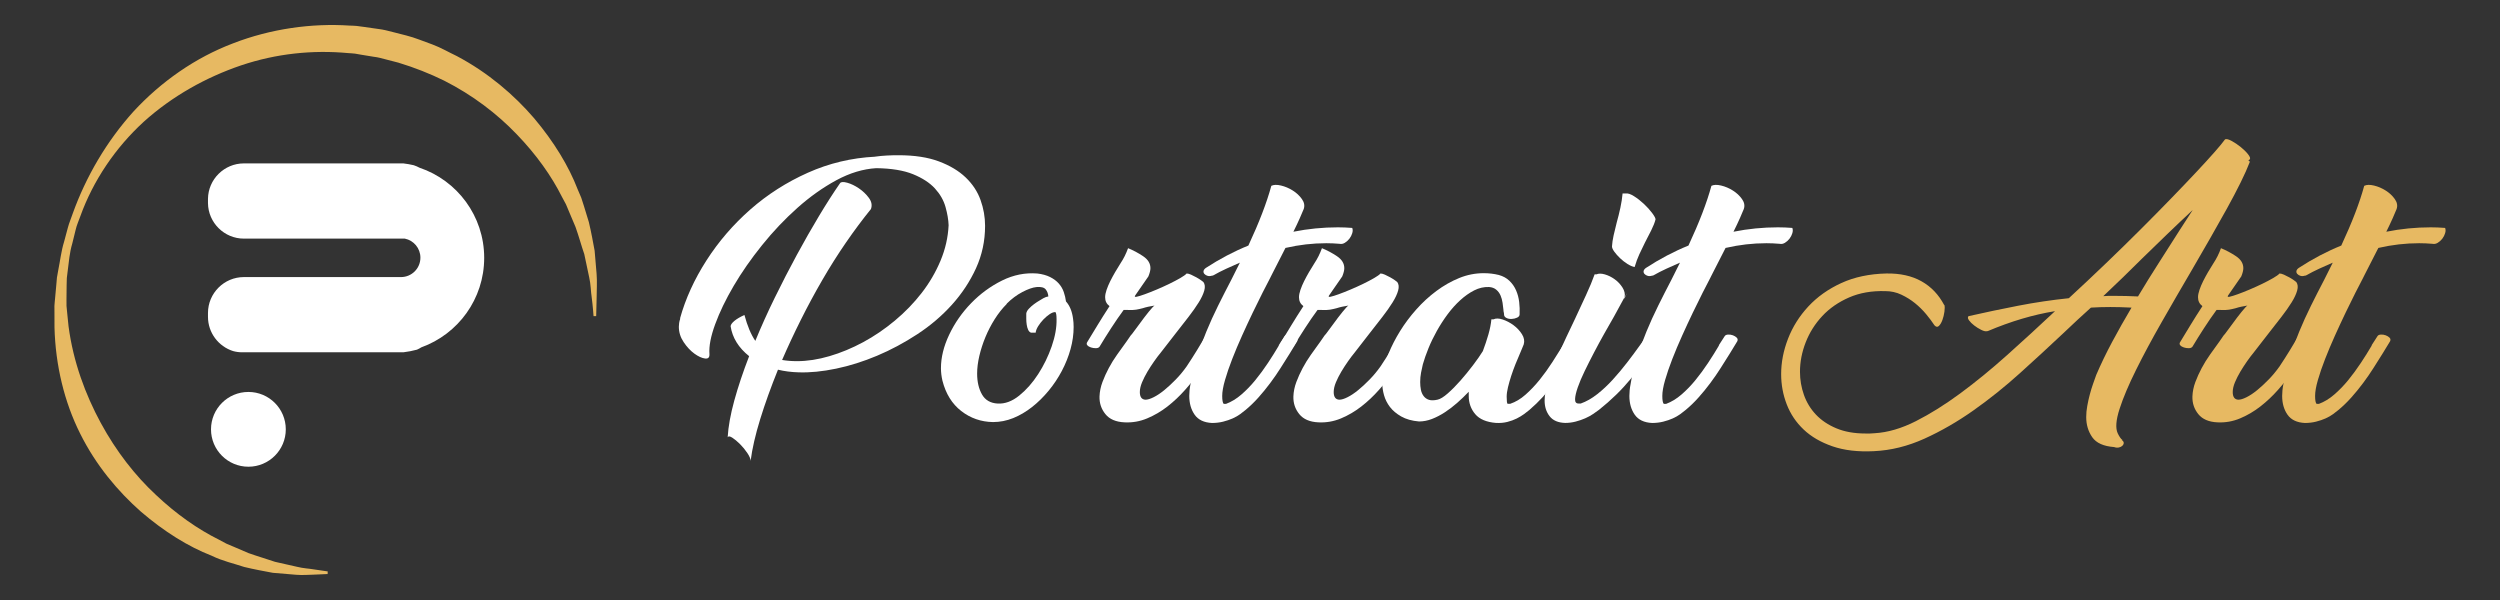
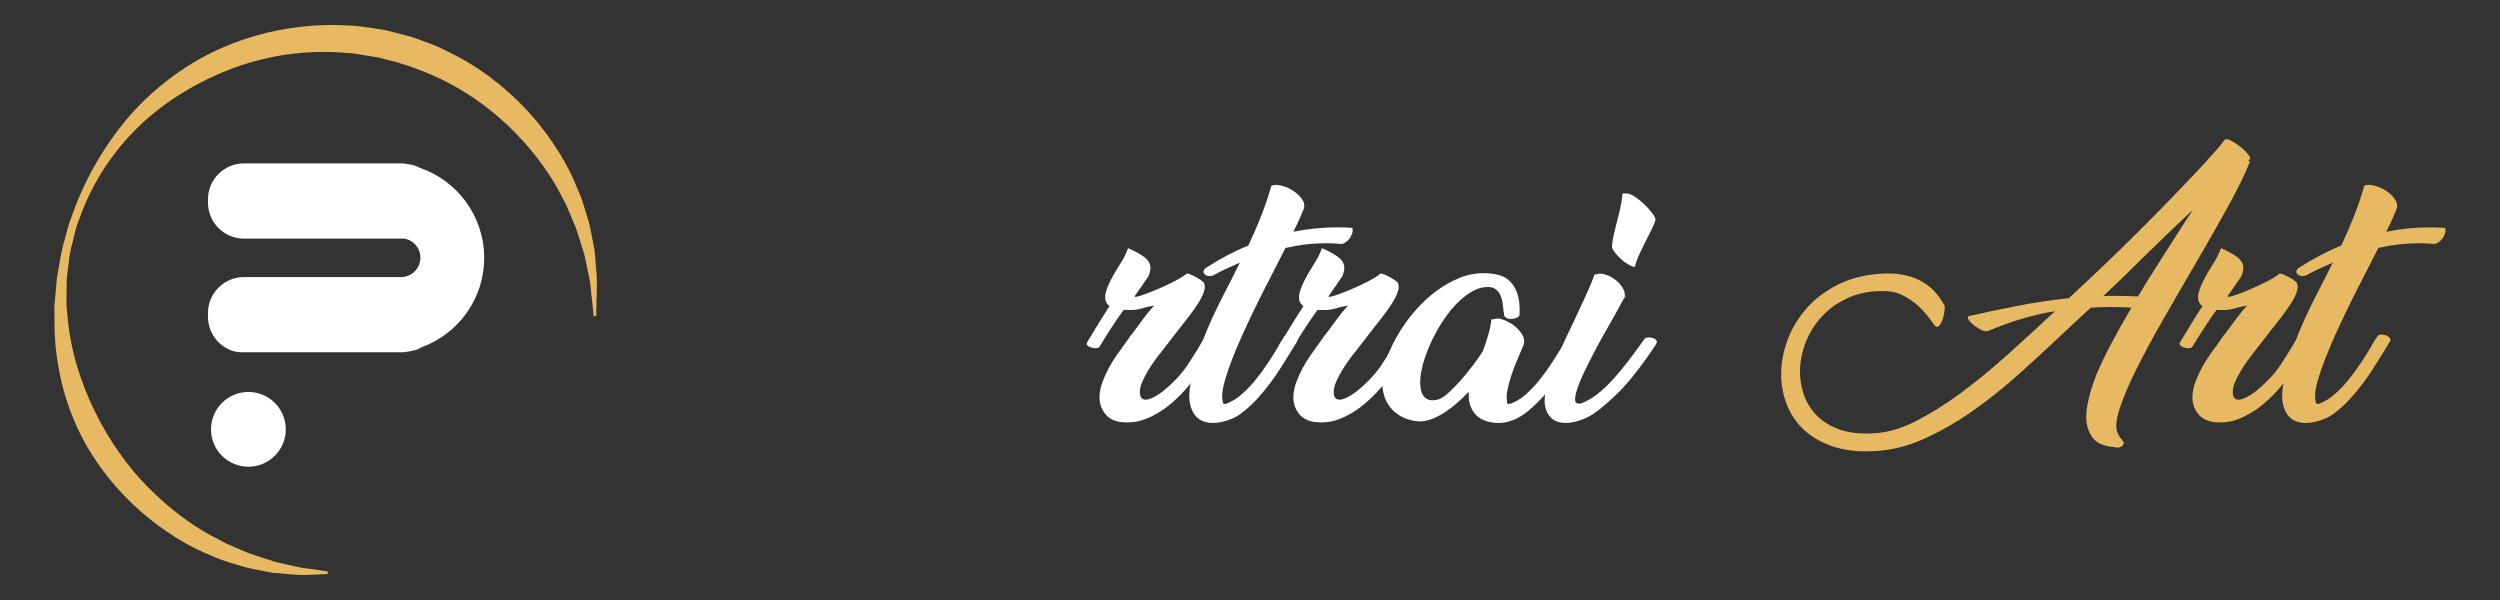
<svg xmlns="http://www.w3.org/2000/svg" version="1.1" id="Calque_1" x="0px" y="0px" width="250px" height="60px" viewBox="0 0 250 60" enable-background="new 0 0 250 60" xml:space="preserve">
  <rect x="0" y="0" width="250" height="60" fill="#333333" stroke="none" />
  <g>
    <g>
-       <path fill="#FFFFFF" d="M84.005,18.318c0.097-0.137,0.338-0.151,0.72-0.044c0.384,0.107,0.77,0.294,1.162,0.559    c0.393,0.266,0.726,0.585,1.001,0.956c0.274,0.374,0.343,0.746,0.205,1.118c-0.843,1.04-1.676,2.157-2.5,3.354    c-0.823,1.196-1.614,2.446-2.368,3.751c-0.756,1.304-1.472,2.633-2.147,3.986c-0.677,1.353-1.3,2.688-1.868,4    c0.234,0.04,0.476,0.069,0.721,0.089s0.504,0.029,0.779,0.029c1.02,0,2.099-0.166,3.236-0.5c1.137-0.333,2.26-0.799,3.369-1.397    c1.107-0.598,2.167-1.318,3.177-2.162c1.01-0.843,1.902-1.765,2.677-2.766c0.775-1,1.402-2.074,1.883-3.222    s0.75-2.328,0.809-3.545c-0.02-0.548-0.122-1.156-0.309-1.823s-0.539-1.284-1.059-1.854c-0.52-0.568-1.251-1.043-2.191-1.427    c-0.941-0.382-2.168-0.583-3.678-0.603c-1.314,0.078-2.644,0.48-3.987,1.206c-1.343,0.727-2.642,1.647-3.897,2.766    c-1.255,1.118-2.432,2.358-3.53,3.722s-2.044,2.721-2.839,4.074c-0.794,1.353-1.412,2.633-1.853,3.839    c-0.442,1.206-0.634,2.202-0.574,2.986c0.02,0.334-0.128,0.481-0.441,0.441c-0.314-0.039-0.667-0.201-1.06-0.485    s-0.75-0.666-1.073-1.147c-0.324-0.48-0.485-0.995-0.485-1.545c0-0.098,0.01-0.221,0.029-0.367    c0.02-0.147,0.059-0.299,0.118-0.456H68c0.549-1.98,1.432-3.918,2.648-5.811c1.216-1.893,2.677-3.589,4.384-5.09    c1.706-1.5,3.623-2.725,5.751-3.677c2.128-0.951,4.369-1.485,6.722-1.604h-0.029c0.412-0.059,0.813-0.098,1.206-0.117    c0.392-0.021,0.784-0.029,1.177-0.029c1.589,0,2.932,0.205,4.031,0.617c1.098,0.412,1.99,0.946,2.677,1.604    s1.182,1.407,1.485,2.25c0.304,0.844,0.456,1.707,0.456,2.589c0,1.511-0.305,2.928-0.911,4.252    c-0.608,1.323-1.413,2.539-2.413,3.647s-2.152,2.089-3.457,2.942c-1.305,0.853-2.643,1.569-4.015,2.147    c-1.374,0.579-2.742,1.01-4.105,1.294c-1.362,0.284-2.612,0.408-3.751,0.368c-0.725-0.02-1.412-0.107-2.059-0.265    c-0.706,1.746-1.3,3.398-1.78,4.957s-0.8,2.946-0.955,4.162c0-0.195-0.108-0.455-0.324-0.778    c-0.216-0.324-0.461-0.623-0.735-0.897c-0.274-0.275-0.535-0.491-0.78-0.648c-0.245-0.156-0.396-0.166-0.455-0.029    c0.059-1.059,0.279-2.284,0.661-3.678c0.383-1.391,0.878-2.872,1.485-4.441c-1.058-0.843-1.677-1.844-1.853-3.001    c0.019-0.156,0.146-0.333,0.382-0.529s0.568-0.393,1.001-0.588c0.294,1.098,0.656,1.961,1.088,2.589    c0.588-1.432,1.24-2.878,1.957-4.34c0.716-1.461,1.446-2.878,2.191-4.251s1.485-2.672,2.221-3.897    C82.637,20.373,83.338,19.279,84.005,18.318z" />
-       <path fill="#FFFFFF" d="M103.744,27.351c0.489,0.059,0.911,0.176,1.266,0.353c0.353,0.177,0.642,0.393,0.867,0.647    c0.226,0.256,0.392,0.54,0.5,0.854c0.107,0.313,0.181,0.628,0.221,0.94c0.372,0.413,0.607,0.981,0.705,1.707    c0.021,0.137,0.035,0.275,0.045,0.412c0.01,0.138,0.015,0.284,0.015,0.441c0,0.725-0.104,1.461-0.309,2.206    c-0.206,0.745-0.496,1.471-0.868,2.177c-0.373,0.707-0.813,1.368-1.324,1.986c-0.51,0.617-1.063,1.162-1.662,1.633    c-0.598,0.47-1.226,0.839-1.882,1.104c-0.658,0.264-1.33,0.396-2.016,0.396c-1.196-0.019-2.256-0.388-3.178-1.104    s-1.549-1.73-1.883-3.044c-0.099-0.432-0.146-0.844-0.146-1.236c0-1.078,0.274-2.196,0.823-3.354s1.28-2.207,2.191-3.147    c0.912-0.941,1.942-1.696,3.09-2.266C101.347,27.488,102.527,27.252,103.744,27.351z M103.097,33.264    c-0.117-0.039-0.211-0.132-0.279-0.279c-0.069-0.146-0.117-0.318-0.147-0.516c-0.029-0.195-0.044-0.392-0.044-0.588    s0-0.372,0-0.53c0.02-0.155,0.107-0.317,0.265-0.484c0.157-0.166,0.328-0.319,0.515-0.456c0.187-0.138,0.373-0.26,0.56-0.368    c0.187-0.107,0.309-0.181,0.367-0.221c0.177-0.098,0.344-0.157,0.5-0.177c-0.02-0.274-0.107-0.509-0.265-0.705    s-0.461-0.274-0.912-0.236c-0.392,0.04-0.867,0.206-1.427,0.501c-0.559,0.294-1.083,0.687-1.574,1.177h0.03    c-0.452,0.451-0.858,0.966-1.222,1.544c-0.363,0.579-0.672,1.177-0.927,1.795s-0.455,1.241-0.603,1.868    c-0.146,0.628-0.221,1.216-0.221,1.765c0,0.824,0.162,1.521,0.485,2.089c0.323,0.569,0.849,0.873,1.573,0.912    c0.726,0.039,1.442-0.226,2.148-0.794s1.338-1.284,1.897-2.148c0.559-0.862,1.01-1.789,1.354-2.779    c0.343-0.99,0.504-1.897,0.485-2.722c0-0.392-0.04-0.627-0.118-0.706c-0.176,0-0.373,0.073-0.588,0.221    c-0.216,0.147-0.422,0.324-0.618,0.529c-0.195,0.206-0.367,0.427-0.515,0.662c-0.147,0.236-0.23,0.451-0.25,0.647H103.097z" />
      <path fill="#FFFFFF" d="M119.924,37.206c-0.411,0.589-0.888,1.187-1.427,1.795c-0.539,0.607-1.122,1.157-1.75,1.647    s-1.305,0.887-2.03,1.191c-0.726,0.304-1.48,0.436-2.265,0.396c-0.863-0.039-1.501-0.313-1.912-0.824    c-0.412-0.51-0.608-1.098-0.589-1.765c0.02-0.49,0.118-0.971,0.295-1.441c0.176-0.471,0.386-0.937,0.632-1.397    c0.245-0.461,0.524-0.912,0.839-1.353c0.313-0.442,0.627-0.879,0.941-1.31c0.078-0.098,0.166-0.226,0.265-0.383    c0.098-0.156,0.195-0.284,0.294-0.383l0.677-0.912c0.354-0.489,0.677-0.916,0.971-1.279c0.295-0.363,0.49-0.573,0.589-0.632    c-0.235,0.038-0.447,0.078-0.633,0.117c-0.187,0.04-0.368,0.088-0.544,0.147c-0.217,0.059-0.438,0.107-0.663,0.146    c-0.225,0.04-0.524,0.049-0.896,0.029h-0.354c-0.431,0.589-0.853,1.202-1.265,1.84c-0.412,0.637-0.794,1.25-1.147,1.838    c-0.078,0.099-0.201,0.146-0.368,0.146c-0.166,0-0.328-0.023-0.484-0.073c-0.157-0.048-0.279-0.122-0.368-0.221    c-0.089-0.098-0.083-0.216,0.015-0.353c0.156-0.255,0.324-0.53,0.5-0.824c0.177-0.294,0.344-0.568,0.5-0.824    c0.177-0.294,0.368-0.603,0.574-0.926c0.206-0.324,0.416-0.651,0.632-0.985c-0.294-0.216-0.44-0.51-0.44-0.883    c0-0.216,0.048-0.466,0.146-0.75s0.221-0.574,0.367-0.868c0.147-0.294,0.311-0.593,0.486-0.897    c0.177-0.304,0.353-0.593,0.529-0.868c0.157-0.235,0.299-0.48,0.427-0.734c0.127-0.256,0.24-0.521,0.339-0.795    c0.528,0.216,1.033,0.485,1.515,0.81c0.48,0.323,0.721,0.72,0.721,1.191c0,0.216-0.069,0.49-0.206,0.823l-1.324,1.912    c-0.078,0.118-0.024,0.157,0.162,0.118c0.186-0.04,0.456-0.122,0.809-0.25c0.354-0.128,0.751-0.285,1.192-0.471    c0.44-0.187,0.862-0.378,1.265-0.574c0.402-0.195,0.766-0.388,1.089-0.573c0.323-0.187,0.534-0.339,0.632-0.456    c0.118,0,0.266,0.039,0.441,0.117c0.177,0.079,0.354,0.167,0.529,0.266c0.177,0.098,0.334,0.195,0.472,0.294    c0.137,0.098,0.215,0.157,0.235,0.176c0.156,0.217,0.186,0.5,0.088,0.854c-0.099,0.354-0.285,0.75-0.56,1.191    s-0.613,0.922-1.015,1.442c-0.402,0.519-0.819,1.054-1.25,1.603c-0.256,0.334-0.51,0.662-0.765,0.985    c-0.256,0.324-0.511,0.653-0.766,0.986c-0.196,0.235-0.412,0.52-0.646,0.853c-0.235,0.334-0.462,0.682-0.678,1.044    c-0.215,0.363-0.396,0.722-0.544,1.074c-0.146,0.353-0.22,0.677-0.22,0.972c0,0.489,0.186,0.745,0.559,0.764    c0.215,0,0.49-0.082,0.823-0.25c0.334-0.166,0.687-0.401,1.06-0.705c0.372-0.304,0.755-0.658,1.147-1.06    c0.393-0.402,0.755-0.839,1.088-1.309c0.354-0.53,0.701-1.074,1.044-1.634c0.344-0.559,0.623-1.024,0.839-1.397    c0.078-0.098,0.201-0.151,0.368-0.161c0.167-0.011,0.328,0.015,0.485,0.073c0.156,0.059,0.284,0.138,0.383,0.235    c0.098,0.099,0.106,0.216,0.029,0.354c-0.138,0.215-0.271,0.437-0.397,0.661c-0.128,0.227-0.26,0.447-0.397,0.663    c-0.177,0.313-0.353,0.617-0.529,0.911C120.308,36.647,120.12,36.932,119.924,37.206z" />
      <path fill="#FFFFFF" d="M121.228,27.556c-0.175,0.06-0.33,0.069-0.467,0.029c-0.135-0.038-0.243-0.103-0.32-0.19    c-0.078-0.089-0.106-0.187-0.087-0.294s0.097-0.211,0.233-0.309c1.383-0.902,2.8-1.648,4.251-2.236    c1.079-2.313,1.843-4.305,2.294-5.973c0.235-0.117,0.56-0.127,0.972-0.029c0.411,0.099,0.804,0.265,1.177,0.501    c0.372,0.235,0.676,0.519,0.912,0.853c0.235,0.334,0.294,0.667,0.177,1c-0.079,0.197-0.206,0.496-0.384,0.897    c-0.176,0.402-0.392,0.858-0.646,1.368c1.471-0.294,2.951-0.44,4.442-0.44c0.195,0,0.437,0.004,0.721,0.015    c0.284,0.009,0.524,0.023,0.721,0.044c0.06,0.156,0.06,0.333,0,0.529c-0.059,0.195-0.152,0.378-0.28,0.544    c-0.127,0.167-0.279,0.304-0.455,0.412c-0.177,0.107-0.353,0.143-0.529,0.103c-0.236-0.02-0.461-0.034-0.677-0.044    c-0.217-0.01-0.433-0.015-0.647-0.015c-0.688,0-1.368,0.039-2.045,0.117c-0.677,0.079-1.358,0.196-2.045,0.354l-1.382,2.706    l-0.177,0.354c-0.177,0.334-0.417,0.8-0.721,1.397c-0.304,0.599-0.633,1.265-0.985,2c-0.354,0.736-0.711,1.506-1.074,2.31    c-0.363,0.805-0.691,1.584-0.985,2.339c-0.294,0.756-0.535,1.456-0.721,2.104c-0.187,0.647-0.28,1.177-0.28,1.589    c0,0.432,0.05,0.696,0.147,0.795h0.236c0.529-0.196,1.039-0.505,1.529-0.928c0.49-0.421,0.956-0.901,1.397-1.441    c0.44-0.539,0.862-1.113,1.265-1.722c0.402-0.606,0.77-1.195,1.104-1.765h-0.029c0.098-0.156,0.195-0.309,0.294-0.455    c0.099-0.147,0.196-0.3,0.294-0.457c0.059-0.098,0.172-0.151,0.339-0.161c0.166-0.011,0.328,0.015,0.485,0.073    s0.283,0.138,0.382,0.235c0.099,0.099,0.118,0.216,0.059,0.354l-0.734,1.206c-0.295,0.471-0.604,0.961-0.927,1.471    c-0.323,0.511-0.672,1.016-1.045,1.515c-0.373,0.5-0.765,0.981-1.177,1.441c-0.411,0.462-0.844,0.878-1.294,1.251    c-0.138,0.117-0.314,0.255-0.529,0.411c-0.217,0.157-0.467,0.3-0.751,0.428c-0.284,0.127-0.603,0.234-0.954,0.323    c-0.352,0.088-0.722,0.132-1.11,0.132c-0.797-0.039-1.376-0.313-1.735-0.823s-0.539-1.138-0.539-1.883    c0-0.157,0.01-0.344,0.029-0.559c0.02-0.216,0.049-0.413,0.087-0.589c0.136-0.883,0.345-1.765,0.627-2.647    c0.281-0.883,0.603-1.761,0.962-2.633c0.359-0.873,0.754-1.741,1.182-2.604c0.429-0.864,0.868-1.727,1.32-2.589l0.854-1.707    c-0.452,0.196-0.902,0.397-1.354,0.604c-0.45,0.206-0.898,0.437-1.346,0.69H121.228z" />
      <path fill="#FFFFFF" d="M139.312,37.206c-0.411,0.589-0.888,1.187-1.427,1.795c-0.539,0.607-1.122,1.157-1.751,1.647    c-0.628,0.49-1.304,0.887-2.029,1.191c-0.726,0.304-1.481,0.436-2.266,0.396c-0.862-0.039-1.5-0.313-1.912-0.824    c-0.412-0.51-0.607-1.098-0.588-1.765c0.019-0.49,0.117-0.971,0.294-1.441c0.176-0.471,0.387-0.937,0.633-1.397    c0.245-0.461,0.524-0.912,0.838-1.353c0.313-0.442,0.628-0.879,0.941-1.31c0.079-0.098,0.167-0.226,0.265-0.383    c0.098-0.156,0.196-0.284,0.295-0.383l0.676-0.912c0.354-0.489,0.678-0.916,0.972-1.279s0.49-0.573,0.588-0.632    c-0.235,0.038-0.446,0.078-0.632,0.117c-0.188,0.04-0.368,0.088-0.545,0.147c-0.216,0.059-0.438,0.107-0.662,0.146    c-0.226,0.04-0.524,0.049-0.897,0.029h-0.353c-0.432,0.589-0.854,1.202-1.265,1.84c-0.412,0.637-0.795,1.25-1.147,1.838    c-0.078,0.099-0.202,0.146-0.368,0.146c-0.167,0-0.329-0.023-0.485-0.073c-0.157-0.048-0.279-0.122-0.367-0.221    c-0.089-0.098-0.084-0.216,0.015-0.353c0.156-0.255,0.323-0.53,0.499-0.824c0.178-0.294,0.344-0.568,0.501-0.824    c0.177-0.294,0.367-0.603,0.573-0.926c0.206-0.324,0.417-0.651,0.633-0.985c-0.294-0.216-0.441-0.51-0.441-0.883    c0-0.216,0.049-0.466,0.147-0.75c0.098-0.284,0.221-0.574,0.367-0.868c0.147-0.294,0.31-0.593,0.485-0.897    c0.177-0.304,0.354-0.593,0.53-0.868c0.156-0.235,0.298-0.48,0.426-0.734c0.128-0.256,0.24-0.521,0.339-0.795    c0.529,0.216,1.033,0.485,1.515,0.81c0.48,0.323,0.721,0.72,0.721,1.191c0,0.216-0.069,0.49-0.205,0.823l-1.324,1.912    c-0.079,0.118-0.025,0.157,0.162,0.118c0.186-0.04,0.455-0.122,0.809-0.25s0.75-0.285,1.191-0.471    c0.441-0.187,0.863-0.378,1.266-0.574c0.401-0.195,0.765-0.388,1.088-0.573c0.324-0.187,0.534-0.339,0.633-0.456    c0.117,0,0.265,0.039,0.44,0.117c0.177,0.079,0.354,0.167,0.53,0.266c0.177,0.098,0.334,0.195,0.471,0.294    c0.137,0.098,0.216,0.157,0.235,0.176c0.156,0.217,0.186,0.5,0.088,0.854s-0.284,0.75-0.559,1.191    c-0.275,0.441-0.613,0.922-1.016,1.442c-0.402,0.519-0.818,1.054-1.25,1.603c-0.255,0.334-0.51,0.662-0.765,0.985    c-0.255,0.324-0.511,0.653-0.765,0.986c-0.197,0.235-0.412,0.52-0.647,0.853c-0.235,0.334-0.461,0.682-0.677,1.044    c-0.216,0.363-0.397,0.722-0.545,1.074c-0.146,0.353-0.22,0.677-0.22,0.972c0,0.489,0.186,0.745,0.56,0.764    c0.215,0,0.489-0.082,0.822-0.25c0.334-0.166,0.688-0.401,1.06-0.705c0.373-0.304,0.755-0.658,1.147-1.06    c0.393-0.402,0.755-0.839,1.089-1.309c0.353-0.53,0.7-1.074,1.044-1.634c0.343-0.559,0.623-1.024,0.838-1.397    c0.079-0.098,0.201-0.151,0.369-0.161c0.166-0.011,0.327,0.015,0.484,0.073s0.285,0.138,0.383,0.235    c0.098,0.099,0.107,0.216,0.029,0.354c-0.138,0.215-0.27,0.437-0.397,0.661c-0.128,0.227-0.26,0.447-0.396,0.663    c-0.177,0.313-0.354,0.617-0.53,0.911C139.694,36.647,139.507,36.932,139.312,37.206z" />
      <path fill="#FFFFFF" d="M151.961,31.439c0,0.138-0.084,0.245-0.25,0.324c-0.167,0.078-0.348,0.122-0.544,0.132    c-0.196,0.011-0.373-0.024-0.529-0.103c-0.158-0.079-0.235-0.196-0.235-0.354c0-0.078-0.011-0.151-0.029-0.221    c-0.021-0.067-0.029-0.142-0.029-0.221c-0.021-0.216-0.05-0.455-0.089-0.72c-0.039-0.266-0.108-0.511-0.205-0.736    c-0.099-0.226-0.241-0.417-0.428-0.573c-0.187-0.157-0.426-0.245-0.72-0.266c-0.511-0.019-1.006,0.094-1.486,0.339    c-0.481,0.245-0.947,0.573-1.397,0.985c-0.452,0.412-0.873,0.883-1.266,1.412c-0.393,0.53-0.749,1.084-1.073,1.662    c-0.323,0.579-0.603,1.157-0.838,1.735c-0.235,0.579-0.422,1.114-0.56,1.604c-0.059,0.236-0.118,0.511-0.177,0.824    c-0.059,0.314-0.088,0.628-0.088,0.941c0,0.275,0.024,0.535,0.073,0.78c0.05,0.244,0.143,0.455,0.279,0.632    c0.138,0.177,0.314,0.3,0.53,0.367c0.216,0.069,0.5,0.064,0.854-0.015c0.273-0.059,0.617-0.269,1.028-0.632    c0.413-0.362,0.834-0.79,1.266-1.279c0.432-0.49,0.849-1.001,1.25-1.53c0.402-0.53,0.731-1,0.986-1.413    c0.215-0.568,0.401-1.127,0.559-1.676c0.156-0.55,0.255-1.049,0.295-1.501h0.205c0.235-0.117,0.544-0.112,0.927,0.015    c0.383,0.129,0.745,0.319,1.089,0.573c0.343,0.256,0.622,0.555,0.838,0.898s0.274,0.682,0.177,1.015    c-0.039,0.117-0.093,0.25-0.162,0.396c-0.068,0.147-0.132,0.3-0.191,0.457c-0.157,0.353-0.313,0.726-0.47,1.117    c-0.157,0.393-0.3,0.784-0.428,1.177c-0.127,0.393-0.234,0.77-0.323,1.133c-0.088,0.363-0.132,0.682-0.132,0.956    c0,0.412,0.029,0.647,0.088,0.707h0.265c0.53-0.177,1.04-0.48,1.53-0.913c0.489-0.431,0.961-0.927,1.412-1.485    c0.451-0.56,0.877-1.152,1.28-1.78c0.4-0.627,0.778-1.225,1.133-1.794c0.097-0.138,0.18-0.27,0.249-0.397    c0.069-0.127,0.143-0.259,0.221-0.397c0.059-0.098,0.177-0.151,0.353-0.161c0.177-0.011,0.349,0.015,0.516,0.073    c0.166,0.059,0.299,0.138,0.397,0.235c0.098,0.099,0.106,0.216,0.029,0.354c-0.118,0.177-0.231,0.357-0.339,0.544    c-0.108,0.187-0.22,0.378-0.338,0.573c-0.608,1-1.275,2.006-2.001,3.016s-1.569,1.927-2.529,2.751    c-0.139,0.117-0.314,0.255-0.53,0.411c-0.216,0.157-0.461,0.305-0.735,0.442c-0.274,0.137-0.583,0.25-0.927,0.338    c-0.343,0.088-0.721,0.122-1.133,0.103c-0.961-0.077-1.657-0.372-2.088-0.883c-0.432-0.51-0.647-1.117-0.647-1.823v-0.412    c-0.373,0.393-0.761,0.765-1.162,1.118c-0.402,0.354-0.814,0.666-1.236,0.941c-0.422,0.274-0.848,0.495-1.279,0.662    c-0.432,0.166-0.863,0.25-1.295,0.25c-0.706-0.06-1.299-0.226-1.779-0.5s-0.857-0.593-1.133-0.956    c-0.274-0.363-0.471-0.755-0.589-1.177c-0.117-0.422-0.176-0.829-0.176-1.222c0-0.156,0.005-0.313,0.015-0.47    c0.011-0.157,0.025-0.295,0.044-0.413c0.079-0.627,0.271-1.313,0.574-2.059c0.304-0.746,0.686-1.49,1.147-2.236    c0.46-0.744,0.999-1.466,1.618-2.162c0.617-0.696,1.289-1.313,2.014-1.853c0.726-0.54,1.487-0.972,2.28-1.295    c0.795-0.324,1.613-0.486,2.457-0.486c0.53,0,1.029,0.06,1.5,0.177c0.432,0.118,0.79,0.314,1.074,0.589    c0.284,0.275,0.505,0.594,0.662,0.956c0.157,0.363,0.26,0.75,0.309,1.162S151.98,31.027,151.961,31.439z" />
      <path fill="#FFFFFF" d="M159.64,27.438c0.216-0.098,0.495-0.098,0.839,0c0.343,0.099,0.672,0.26,0.986,0.486    c0.313,0.225,0.573,0.499,0.778,0.822c0.206,0.324,0.279,0.644,0.221,0.957l-1.058,1.941c-0.295,0.511-0.619,1.079-0.972,1.706    c-0.354,0.628-0.696,1.261-1.029,1.898c-0.334,0.637-0.648,1.26-0.942,1.867c-0.294,0.608-0.524,1.152-0.69,1.633    c-0.167,0.48-0.256,0.868-0.266,1.162c-0.01,0.295,0.104,0.441,0.339,0.441h0.235c0.549-0.195,1.093-0.505,1.633-0.927    c0.539-0.421,1.059-0.907,1.559-1.456c0.501-0.549,0.981-1.123,1.442-1.722c0.46-0.598,0.887-1.171,1.279-1.721l0.441-0.618    c0.078-0.097,0.206-0.151,0.382-0.161c0.177-0.01,0.339,0.01,0.486,0.059c0.147,0.05,0.26,0.128,0.338,0.236    c0.078,0.107,0.059,0.229-0.059,0.367h0.029c-0.784,1.216-1.628,2.373-2.53,3.472c-0.902,1.098-1.961,2.131-3.178,3.099    c-0.156,0.119-0.353,0.259-0.588,0.418c-0.234,0.159-0.5,0.303-0.794,0.434c-0.294,0.129-0.613,0.238-0.956,0.328    c-0.344,0.089-0.691,0.134-1.044,0.134c-0.707-0.02-1.227-0.243-1.561-0.672c-0.333-0.428-0.499-0.949-0.499-1.564    c0-0.489,0.099-1.038,0.294-1.646h-0.03c0.099-0.373,0.246-0.81,0.442-1.31c0.196-0.499,0.416-1.034,0.661-1.603    s0.51-1.157,0.795-1.766c0.283-0.607,0.573-1.216,0.867-1.824c0.393-0.843,0.766-1.646,1.118-2.412    c0.354-0.766,0.637-1.451,0.854-2.06H159.64z M162.553,19.349c0.215-0.039,0.495,0.049,0.838,0.265    c0.344,0.216,0.678,0.476,1.001,0.779c0.323,0.305,0.598,0.608,0.824,0.912c0.225,0.304,0.338,0.515,0.338,0.633    c-0.079,0.313-0.221,0.676-0.427,1.089c-0.206,0.411-0.417,0.823-0.633,1.235c-0.195,0.393-0.382,0.779-0.559,1.162    c-0.177,0.382-0.334,0.809-0.471,1.279c-0.217-0.039-0.456-0.142-0.721-0.309c-0.266-0.167-0.51-0.357-0.735-0.574    c-0.226-0.216-0.418-0.432-0.573-0.646c-0.158-0.216-0.236-0.393-0.236-0.53c0.02-0.333,0.073-0.7,0.162-1.104    c0.089-0.401,0.191-0.828,0.309-1.279c0.137-0.49,0.261-0.985,0.368-1.485s0.182-0.976,0.22-1.427H162.553z M162.405,29.938    l0.059-0.205c0.157-0.274,0.24-0.427,0.251-0.456C162.724,29.248,162.621,29.469,162.405,29.938z" />
-       <path fill="#FFFFFF" d="M165.238,27.556c-0.176,0.06-0.331,0.069-0.467,0.029c-0.136-0.038-0.244-0.103-0.321-0.19    c-0.078-0.089-0.106-0.187-0.087-0.294s0.098-0.211,0.233-0.309c1.383-0.902,2.8-1.648,4.251-2.236    c1.079-2.313,1.843-4.305,2.294-5.973c0.236-0.117,0.56-0.127,0.972-0.029c0.412,0.099,0.804,0.265,1.177,0.501    c0.372,0.235,0.677,0.519,0.912,0.853s0.294,0.667,0.177,1c-0.078,0.197-0.206,0.496-0.383,0.897    c-0.176,0.402-0.393,0.858-0.647,1.368c1.471-0.294,2.951-0.44,4.442-0.44c0.195,0,0.437,0.004,0.721,0.015    c0.284,0.009,0.524,0.023,0.721,0.044c0.06,0.156,0.06,0.333,0,0.529c-0.059,0.195-0.152,0.378-0.279,0.544    c-0.128,0.167-0.28,0.304-0.456,0.412c-0.177,0.107-0.353,0.143-0.529,0.103c-0.235-0.02-0.461-0.034-0.677-0.044    s-0.432-0.015-0.647-0.015c-0.687,0-1.367,0.039-2.045,0.117c-0.676,0.079-1.357,0.196-2.044,0.354l-1.383,2.706l-0.177,0.354    c-0.177,0.334-0.416,0.8-0.721,1.397c-0.304,0.599-0.633,1.265-0.985,2c-0.353,0.736-0.711,1.506-1.074,2.31    c-0.363,0.805-0.691,1.584-0.985,2.339c-0.294,0.756-0.534,1.456-0.721,2.104s-0.279,1.177-0.279,1.589    c0,0.432,0.049,0.696,0.147,0.795h0.235c0.529-0.196,1.039-0.505,1.529-0.928c0.49-0.421,0.956-0.901,1.397-1.441    c0.441-0.539,0.863-1.113,1.265-1.722c0.402-0.606,0.77-1.195,1.104-1.765h-0.029c0.098-0.156,0.196-0.309,0.294-0.455    c0.099-0.147,0.196-0.3,0.294-0.457c0.06-0.098,0.172-0.151,0.339-0.161c0.166-0.011,0.328,0.015,0.485,0.073    s0.284,0.138,0.382,0.235c0.099,0.099,0.118,0.216,0.059,0.354l-0.734,1.206c-0.294,0.471-0.604,0.961-0.927,1.471    c-0.323,0.511-0.672,1.016-1.045,1.515c-0.372,0.5-0.765,0.981-1.177,1.441c-0.411,0.462-0.844,0.878-1.294,1.251    c-0.138,0.117-0.313,0.255-0.529,0.411c-0.217,0.157-0.467,0.3-0.751,0.428c-0.284,0.127-0.602,0.234-0.954,0.323    c-0.352,0.088-0.722,0.132-1.11,0.132c-0.797-0.039-1.376-0.313-1.735-0.823c-0.358-0.511-0.539-1.138-0.539-1.883    c0-0.157,0.01-0.344,0.029-0.559c0.02-0.216,0.049-0.413,0.087-0.589c0.137-0.883,0.345-1.765,0.627-2.647    c0.281-0.883,0.603-1.761,0.962-2.633c0.36-0.873,0.754-1.741,1.183-2.604c0.429-0.864,0.867-1.727,1.319-2.589l0.854-1.707    c-0.452,0.196-0.902,0.397-1.353,0.604s-0.899,0.437-1.346,0.69H165.238z" />
      <path fill="#E7B962" d="M198.708,33.116c-0.138,0.04-0.334-0.005-0.589-0.132c-0.255-0.128-0.49-0.274-0.705-0.442    c-0.217-0.165-0.389-0.338-0.516-0.514c-0.128-0.177-0.143-0.314-0.044-0.412c1.647-0.372,3.304-0.721,4.972-1.044    c1.667-0.324,3.354-0.574,5.06-0.751c1.275-1.177,2.521-2.348,3.736-3.516c1.217-1.166,2.368-2.294,3.457-3.383    s2.104-2.118,3.045-3.089s1.78-1.849,2.515-2.634c0.736-0.784,1.349-1.456,1.84-2.015c0.49-0.559,0.833-0.976,1.029-1.25    c0.137-0.06,0.357-0.005,0.662,0.162c0.304,0.166,0.604,0.367,0.897,0.603s0.539,0.476,0.734,0.721    c0.196,0.246,0.255,0.417,0.178,0.515l-0.147,0.117c0.098,0.04,0.147,0.089,0.147,0.147c-0.217,0.569-0.521,1.25-0.912,2.045    c-0.393,0.795-0.849,1.662-1.368,2.604c-0.521,0.941-1.084,1.942-1.692,3.001c-0.607,1.059-1.226,2.128-1.853,3.207    c-1.001,1.705-1.991,3.417-2.972,5.133c-0.981,1.717-1.839,3.315-2.574,4.796c-0.735,1.481-1.285,2.779-1.647,3.897    c-0.363,1.118-0.427,1.932-0.191,2.442c0.157,0.333,0.314,0.559,0.471,0.677h-0.059c0.137,0.098,0.2,0.2,0.191,0.309    c-0.01,0.107-0.06,0.201-0.147,0.279c-0.089,0.078-0.206,0.133-0.353,0.162c-0.147,0.029-0.299,0.015-0.456-0.044    c-1.06-0.079-1.79-0.408-2.192-0.986s-0.603-1.25-0.603-2.015c0-0.354,0.034-0.721,0.104-1.104c0.067-0.382,0.151-0.76,0.25-1.133    c0.098-0.372,0.205-0.725,0.323-1.059c0.117-0.334,0.226-0.638,0.323-0.912c0.471-1.098,1.005-2.206,1.604-3.324    s1.24-2.255,1.927-3.413c-0.373-0.019-0.735-0.033-1.089-0.044c-0.353-0.01-0.696-0.015-1.029-0.015s-0.662,0.005-0.985,0.015    c-0.324,0.011-0.643,0.025-0.956,0.044l-1.324,1.207l-1.5,1.411c-1.353,1.275-2.78,2.589-4.281,3.942    c-1.5,1.354-3.05,2.595-4.647,3.722c-1.599,1.128-3.232,2.069-4.898,2.824c-1.667,0.755-3.354,1.172-5.06,1.25    c-1.59,0.079-2.967-0.083-4.134-0.485s-2.128-0.961-2.883-1.677c-0.756-0.716-1.32-1.554-1.691-2.515    c-0.373-0.961-0.56-1.972-0.56-3.031c0-1.177,0.23-2.357,0.691-3.545c0.46-1.186,1.137-2.26,2.029-3.221    c0.894-0.961,1.99-1.74,3.296-2.339c1.304-0.598,2.809-0.917,4.516-0.956c1.372-0.02,2.539,0.24,3.5,0.779    c0.962,0.54,1.717,1.329,2.266,2.368h0.029c0.04,0.157,0.04,0.383,0,0.677c-0.039,0.294-0.107,0.574-0.205,0.839    c-0.099,0.265-0.217,0.461-0.354,0.588c-0.138,0.128-0.284,0.104-0.441-0.074c-0.216-0.333-0.49-0.7-0.823-1.103    c-0.334-0.401-0.706-0.77-1.118-1.103c-0.412-0.334-0.868-0.618-1.368-0.854s-1.034-0.353-1.604-0.353    c-1.354-0.04-2.56,0.171-3.618,0.632s-1.952,1.078-2.678,1.854c-0.725,0.775-1.279,1.652-1.662,2.633    c-0.382,0.98-0.573,1.962-0.573,2.942c0,0.804,0.133,1.579,0.397,2.324s0.666,1.401,1.206,1.971    c0.539,0.569,1.221,1.024,2.045,1.368c0.823,0.343,1.794,0.515,2.912,0.515c0.157,0,0.309,0,0.456,0    c0.146,0,0.299-0.011,0.456-0.029c1.313-0.078,2.687-0.481,4.118-1.206c1.432-0.726,2.913-1.652,4.442-2.78    c1.53-1.128,3.089-2.402,4.678-3.824s3.187-2.889,4.796-4.398c-2.178,0.353-4.423,1.02-6.737,2H198.708z M214.241,25.82    c-0.608,0.608-1.246,1.236-1.913,1.883c-0.666,0.647-1.333,1.285-2,1.912c0.177-0.019,0.353-0.029,0.529-0.029s0.362,0,0.56,0    c0.411,0,0.813,0.005,1.206,0.015c0.393,0.011,0.784,0.025,1.177,0.044c0.667-1.117,1.354-2.226,2.059-3.324    c0.707-1.098,1.412-2.206,2.119-3.324l1.294-2c-0.863,0.804-1.712,1.608-2.545,2.412S215.065,25.017,214.241,25.82z" />
-       <path fill="#E7B962" d="M229.215,37.206c-0.411,0.589-0.888,1.187-1.427,1.795c-0.539,0.607-1.122,1.157-1.751,1.647    c-0.628,0.49-1.304,0.887-2.029,1.191c-0.726,0.304-1.481,0.436-2.266,0.396c-0.862-0.039-1.5-0.313-1.912-0.824    c-0.412-0.51-0.607-1.098-0.588-1.765c0.019-0.49,0.117-0.971,0.294-1.441c0.176-0.471,0.387-0.937,0.633-1.397    c0.245-0.461,0.524-0.912,0.838-1.353c0.313-0.442,0.628-0.879,0.941-1.31c0.079-0.098,0.167-0.226,0.265-0.383    c0.098-0.156,0.196-0.284,0.295-0.383l0.676-0.912c0.354-0.489,0.678-0.916,0.972-1.279s0.49-0.573,0.588-0.632    c-0.235,0.038-0.446,0.078-0.632,0.117c-0.188,0.04-0.368,0.088-0.545,0.147c-0.216,0.059-0.437,0.107-0.662,0.146    c-0.226,0.04-0.524,0.049-0.897,0.029h-0.353c-0.432,0.589-0.854,1.202-1.265,1.84c-0.412,0.637-0.795,1.25-1.147,1.838    c-0.078,0.099-0.202,0.146-0.368,0.146c-0.167,0-0.329-0.023-0.485-0.073c-0.156-0.048-0.279-0.122-0.367-0.221    c-0.089-0.098-0.084-0.216,0.015-0.353c0.156-0.255,0.323-0.53,0.499-0.824c0.178-0.294,0.344-0.568,0.501-0.824    c0.177-0.294,0.367-0.603,0.573-0.926c0.206-0.324,0.417-0.651,0.633-0.985c-0.294-0.216-0.441-0.51-0.441-0.883    c0-0.216,0.049-0.466,0.147-0.75c0.098-0.284,0.221-0.574,0.367-0.868c0.147-0.294,0.31-0.593,0.485-0.897    c0.177-0.304,0.354-0.593,0.53-0.868c0.156-0.235,0.298-0.48,0.426-0.734c0.128-0.256,0.241-0.521,0.339-0.795    c0.529,0.216,1.034,0.485,1.516,0.81c0.48,0.323,0.72,0.72,0.72,1.191c0,0.216-0.069,0.49-0.205,0.823l-1.324,1.912    c-0.079,0.118-0.025,0.157,0.162,0.118c0.186-0.04,0.455-0.122,0.809-0.25s0.75-0.285,1.192-0.471    c0.44-0.187,0.862-0.378,1.265-0.574c0.401-0.195,0.765-0.388,1.088-0.573c0.324-0.187,0.534-0.339,0.633-0.456    c0.117,0,0.265,0.039,0.44,0.117c0.177,0.079,0.354,0.167,0.53,0.266c0.177,0.098,0.334,0.195,0.471,0.294    c0.138,0.098,0.216,0.157,0.235,0.176c0.156,0.217,0.186,0.5,0.088,0.854s-0.284,0.75-0.559,1.191    c-0.275,0.441-0.613,0.922-1.016,1.442c-0.401,0.519-0.818,1.054-1.25,1.603c-0.255,0.334-0.51,0.662-0.765,0.985    c-0.255,0.324-0.511,0.653-0.765,0.986c-0.197,0.235-0.412,0.52-0.647,0.853c-0.235,0.334-0.461,0.682-0.677,1.044    c-0.216,0.363-0.396,0.722-0.545,1.074c-0.146,0.353-0.22,0.677-0.22,0.972c0,0.489,0.186,0.745,0.56,0.764    c0.215,0,0.489-0.082,0.822-0.25c0.334-0.166,0.688-0.401,1.06-0.705c0.373-0.304,0.755-0.658,1.147-1.06    c0.393-0.402,0.755-0.839,1.089-1.309c0.353-0.53,0.7-1.074,1.044-1.634c0.343-0.559,0.623-1.024,0.839-1.397    c0.078-0.098,0.2-0.151,0.368-0.161c0.166-0.011,0.327,0.015,0.484,0.073s0.285,0.138,0.383,0.235    c0.098,0.099,0.107,0.216,0.029,0.354c-0.138,0.215-0.27,0.437-0.397,0.661c-0.128,0.227-0.26,0.447-0.396,0.663    c-0.177,0.313-0.353,0.617-0.53,0.911C229.598,36.647,229.411,36.932,229.215,37.206z" />
+       <path fill="#E7B962" d="M229.215,37.206c-0.411,0.589-0.888,1.187-1.427,1.795c-0.539,0.607-1.122,1.157-1.751,1.647    c-0.628,0.49-1.304,0.887-2.029,1.191c-0.726,0.304-1.481,0.436-2.266,0.396c-0.862-0.039-1.5-0.313-1.912-0.824    c-0.412-0.51-0.607-1.098-0.588-1.765c0.019-0.49,0.117-0.971,0.294-1.441c0.176-0.471,0.387-0.937,0.633-1.397    c0.245-0.461,0.524-0.912,0.838-1.353c0.313-0.442,0.628-0.879,0.941-1.31c0.079-0.098,0.167-0.226,0.265-0.383    c0.098-0.156,0.196-0.284,0.295-0.383l0.676-0.912c0.354-0.489,0.678-0.916,0.972-1.279s0.49-0.573,0.588-0.632    c-0.235,0.038-0.446,0.078-0.632,0.117c-0.188,0.04-0.368,0.088-0.545,0.147c-0.216,0.059-0.437,0.107-0.662,0.146    c-0.226,0.04-0.524,0.049-0.897,0.029h-0.353c-0.432,0.589-0.854,1.202-1.265,1.84c-0.412,0.637-0.795,1.25-1.147,1.838    c-0.078,0.099-0.202,0.146-0.368,0.146c-0.167,0-0.329-0.023-0.485-0.073c-0.156-0.048-0.279-0.122-0.367-0.221    c-0.089-0.098-0.084-0.216,0.015-0.353c0.156-0.255,0.323-0.53,0.499-0.824c0.178-0.294,0.344-0.568,0.501-0.824    c0.177-0.294,0.367-0.603,0.573-0.926c0.206-0.324,0.417-0.651,0.633-0.985c-0.294-0.216-0.441-0.51-0.441-0.883    c0-0.216,0.049-0.466,0.147-0.75c0.098-0.284,0.221-0.574,0.367-0.868c0.147-0.294,0.31-0.593,0.485-0.897    c0.177-0.304,0.354-0.593,0.53-0.868c0.156-0.235,0.298-0.48,0.426-0.734c0.128-0.256,0.241-0.521,0.339-0.795    c0.529,0.216,1.034,0.485,1.516,0.81c0.48,0.323,0.72,0.72,0.72,1.191c0,0.216-0.069,0.49-0.205,0.823l-1.324,1.912    c-0.079,0.118-0.025,0.157,0.162,0.118c0.186-0.04,0.455-0.122,0.809-0.25s0.75-0.285,1.192-0.471    c0.44-0.187,0.862-0.378,1.265-0.574c0.401-0.195,0.765-0.388,1.088-0.573c0.324-0.187,0.534-0.339,0.633-0.456    c0.117,0,0.265,0.039,0.44,0.117c0.177,0.079,0.354,0.167,0.53,0.266c0.177,0.098,0.334,0.195,0.471,0.294    c0.138,0.098,0.216,0.157,0.235,0.176c0.156,0.217,0.186,0.5,0.088,0.854s-0.284,0.75-0.559,1.191    c-0.275,0.441-0.613,0.922-1.016,1.442c-0.401,0.519-0.818,1.054-1.25,1.603c-0.255,0.334-0.51,0.662-0.765,0.985    c-0.255,0.324-0.511,0.653-0.765,0.986c-0.197,0.235-0.412,0.52-0.647,0.853c-0.235,0.334-0.461,0.682-0.677,1.044    c-0.216,0.363-0.396,0.722-0.545,1.074c-0.146,0.353-0.22,0.677-0.22,0.972c0,0.489,0.186,0.745,0.56,0.764    c0.215,0,0.489-0.082,0.822-0.25c0.334-0.166,0.688-0.401,1.06-0.705c0.373-0.304,0.755-0.658,1.147-1.06    c0.393-0.402,0.755-0.839,1.089-1.309c0.353-0.53,0.7-1.074,1.044-1.634c0.343-0.559,0.623-1.024,0.839-1.397    c0.078-0.098,0.2-0.151,0.368-0.161c0.166-0.011,0.327,0.015,0.484,0.073s0.285,0.138,0.383,0.235    c0.098,0.099,0.107,0.216,0.029,0.354c-0.138,0.215-0.27,0.437-0.397,0.661c-0.128,0.227-0.26,0.447-0.396,0.663    c-0.177,0.313-0.353,0.617-0.53,0.911C229.598,36.647,229.411,36.932,229.215,37.206" />
      <path fill="#E7B962" d="M230.518,27.556c-0.175,0.06-0.33,0.069-0.467,0.029c-0.136-0.038-0.243-0.103-0.321-0.19    c-0.077-0.089-0.105-0.187-0.087-0.294c0.02-0.107,0.098-0.211,0.234-0.309c1.383-0.902,2.799-1.648,4.251-2.236    c1.078-2.313,1.843-4.305,2.294-5.973c0.235-0.117,0.559-0.127,0.972-0.029c0.411,0.099,0.804,0.265,1.177,0.501    c0.371,0.235,0.676,0.519,0.911,0.853s0.294,0.667,0.177,1c-0.078,0.197-0.206,0.496-0.383,0.897    c-0.176,0.402-0.393,0.858-0.646,1.368c1.471-0.294,2.951-0.44,4.441-0.44c0.196,0,0.437,0.004,0.722,0.015    c0.283,0.009,0.524,0.023,0.72,0.044c0.06,0.156,0.06,0.333,0,0.529c-0.059,0.195-0.151,0.378-0.279,0.544    c-0.128,0.167-0.279,0.304-0.455,0.412c-0.177,0.107-0.354,0.143-0.53,0.103c-0.235-0.02-0.46-0.034-0.676-0.044    c-0.217-0.01-0.433-0.015-0.648-0.015c-0.687,0-1.367,0.039-2.044,0.117c-0.677,0.079-1.358,0.196-2.045,0.354l-1.382,2.706    l-0.177,0.354c-0.177,0.334-0.417,0.8-0.722,1.397c-0.304,0.599-0.632,1.265-0.985,2c-0.353,0.736-0.711,1.506-1.073,2.31    c-0.363,0.805-0.691,1.584-0.985,2.339c-0.295,0.756-0.535,1.456-0.722,2.104s-0.279,1.177-0.279,1.589    c0,0.432,0.049,0.696,0.147,0.795h0.235c0.53-0.196,1.04-0.505,1.529-0.928c0.49-0.421,0.956-0.901,1.398-1.441    c0.44-0.539,0.862-1.113,1.265-1.722c0.401-0.606,0.77-1.195,1.103-1.765h-0.029c0.098-0.156,0.196-0.309,0.295-0.455    c0.098-0.147,0.195-0.3,0.294-0.457c0.059-0.098,0.172-0.151,0.338-0.161c0.167-0.011,0.329,0.015,0.486,0.073    c0.156,0.059,0.283,0.138,0.382,0.235c0.099,0.099,0.118,0.216,0.059,0.354l-0.735,1.206c-0.294,0.471-0.603,0.961-0.926,1.471    c-0.324,0.511-0.673,1.016-1.045,1.515c-0.373,0.5-0.766,0.981-1.177,1.441c-0.412,0.462-0.844,0.878-1.294,1.251    c-0.139,0.117-0.314,0.255-0.53,0.411c-0.216,0.157-0.467,0.3-0.75,0.428c-0.285,0.127-0.603,0.234-0.954,0.323    c-0.353,0.088-0.723,0.132-1.11,0.132c-0.797-0.039-1.376-0.313-1.736-0.823c-0.358-0.511-0.539-1.138-0.539-1.883    c0-0.157,0.011-0.344,0.029-0.559c0.021-0.216,0.05-0.413,0.088-0.589c0.136-0.883,0.345-1.765,0.627-2.647    c0.281-0.883,0.602-1.761,0.962-2.633c0.359-0.873,0.754-1.741,1.182-2.604c0.429-0.864,0.868-1.727,1.32-2.589l0.853-1.707    c-0.452,0.196-0.902,0.397-1.353,0.604s-0.898,0.437-1.346,0.69H230.518z" />
    </g>
    <g>
      <path fill-rule="evenodd" clip-rule="evenodd" fill="#FFFFFF" d="M24.84,39.195c2.065,0,3.739,1.674,3.739,3.74    c0,2.064-1.674,3.737-3.739,3.737c-2.065,0-3.739-1.673-3.739-3.737C21.102,40.869,22.775,39.195,24.84,39.195 M29.896,27.708    h-5.51c-1.975,0-3.588,1.614-3.588,3.588v0.389c0,1.599,1.058,2.961,2.509,3.422c0.288,0.079,0.592,0.123,0.905,0.123h13.877    h2.246c0.463-0.056,0.917-0.143,1.359-0.262c0.153-0.068,0.302-0.147,0.442-0.235c3.664-1.321,6.283-4.828,6.283-8.948    c0-4.188-2.708-7.743-6.468-9.013c-0.184-0.099-0.376-0.183-0.576-0.249c-0.34-0.079-0.686-0.141-1.038-0.183    c-0.03,0-0.06,0-0.09,0h-2.153H24.386c-1.96,0-3.566,1.591-3.588,3.544v0.389c0,0.016,0,0.029,0,0.043    c0.022,1.954,1.628,3.546,3.588,3.546h3.976h1.534h6.181h0.153h4.254c0.888,0.179,1.557,0.964,1.557,1.904    c0,1.072-0.87,1.942-1.943,1.942H36.23h-0.153H29.896z" />
      <path fill="#E7B962" d="M32.761,57.403c0,0-0.494,0.021-1.419,0.063c-0.464,0.002-1.028,0.068-1.707,0.013    c-0.686-0.058-1.473-0.124-2.355-0.198c-0.862-0.164-1.827-0.334-2.864-0.586c-1.006-0.341-2.156-0.582-3.269-1.131    c-2.314-0.899-4.732-2.403-7.06-4.403c-2.298-2.029-4.491-4.628-6.067-7.795c-1.586-3.153-2.475-6.847-2.57-10.632    c-0.001-0.473-0.002-0.948-0.003-1.426l-0.004-0.714c0.015-0.295,0.042-0.482,0.063-0.73c0.043-0.466,0.085-0.935,0.128-1.405    l0.061-0.706l0.129-0.721c0.193-0.956,0.299-1.935,0.588-2.865l0.38-1.416c0.124-0.473,0.326-0.923,0.479-1.39    c1.329-3.694,3.376-7.211,6.087-10.22c2.742-2.967,6.172-5.379,9.959-6.81c3.757-1.457,7.86-2.025,11.647-1.772    c0.233,0.013,0.455,0.008,0.695,0.034l0.733,0.098c0.488,0.069,0.975,0.14,1.458,0.208c0.492,0.058,0.949,0.179,1.406,0.298    c0.458,0.116,0.913,0.233,1.366,0.349c0.908,0.224,1.758,0.603,2.621,0.901c0.856,0.317,1.638,0.782,2.441,1.16    c3.147,1.669,5.732,3.891,7.735,6.224c1.982,2.354,3.46,4.787,4.35,7.104c0.121,0.283,0.241,0.563,0.358,0.838    c0.1,0.282,0.184,0.565,0.271,0.841c0.169,0.551,0.331,1.082,0.487,1.593c0.25,1.036,0.417,2.001,0.579,2.862    c0.074,0.874,0.14,1.654,0.198,2.333c0.063,0.675,0.004,1.788,0.006,2.253c-0.031,0.93-0.048,1.957-0.048,1.957h-0.265    c0,0-0.066-1.018-0.19-1.931c-0.078-0.452-0.085-1.283-0.241-1.929c-0.144-0.642-0.31-1.513-0.495-2.34    c-0.28-0.801-0.535-1.766-0.876-2.715c-0.201-0.464-0.41-0.979-0.625-1.48c-0.107-0.249-0.216-0.521-0.327-0.778    c-0.134-0.248-0.271-0.507-0.409-0.761c-1.038-2.074-2.566-4.229-4.524-6.255c-1.949-2.035-4.396-3.915-7.256-5.361    c-1.439-0.708-2.972-1.311-4.579-1.799c-0.407-0.105-0.815-0.212-1.226-0.317c-0.411-0.111-0.824-0.225-1.235-0.269    c-0.413-0.062-0.826-0.13-1.241-0.204l-0.625-0.109c-0.214-0.032-0.455-0.034-0.681-0.054c-3.56-0.332-7.188,0.042-10.713,1.227    c-3.497,1.188-6.875,3.062-9.728,5.631c-2.826,2.587-5.064,5.877-6.354,9.468c-0.157,0.449-0.362,0.883-0.465,1.348l-0.34,1.379    c-0.273,0.911-0.338,1.844-0.458,2.758l-0.084,0.685l-0.019,0.707c-0.005,0.473-0.01,0.942-0.015,1.411    c0.001,0.221-0.008,0.5,0.002,0.67l0.066,0.682c0.045,0.451,0.091,0.9,0.137,1.349c0.471,3.572,1.69,6.838,3.227,9.674    c1.541,2.841,3.446,5.274,5.517,7.196c2.052,1.939,4.216,3.442,6.293,4.471c0.256,0.138,0.508,0.271,0.756,0.404    c0.259,0.109,0.513,0.217,0.763,0.322c0.501,0.215,0.983,0.422,1.447,0.621c0.95,0.338,1.846,0.592,2.646,0.869    c0.82,0.186,1.552,0.352,2.188,0.495c0.64,0.163,1.224,0.178,1.677,0.26c0.916,0.133,1.405,0.205,1.405,0.205L32.761,57.403z" />
    </g>
  </g>
</svg>